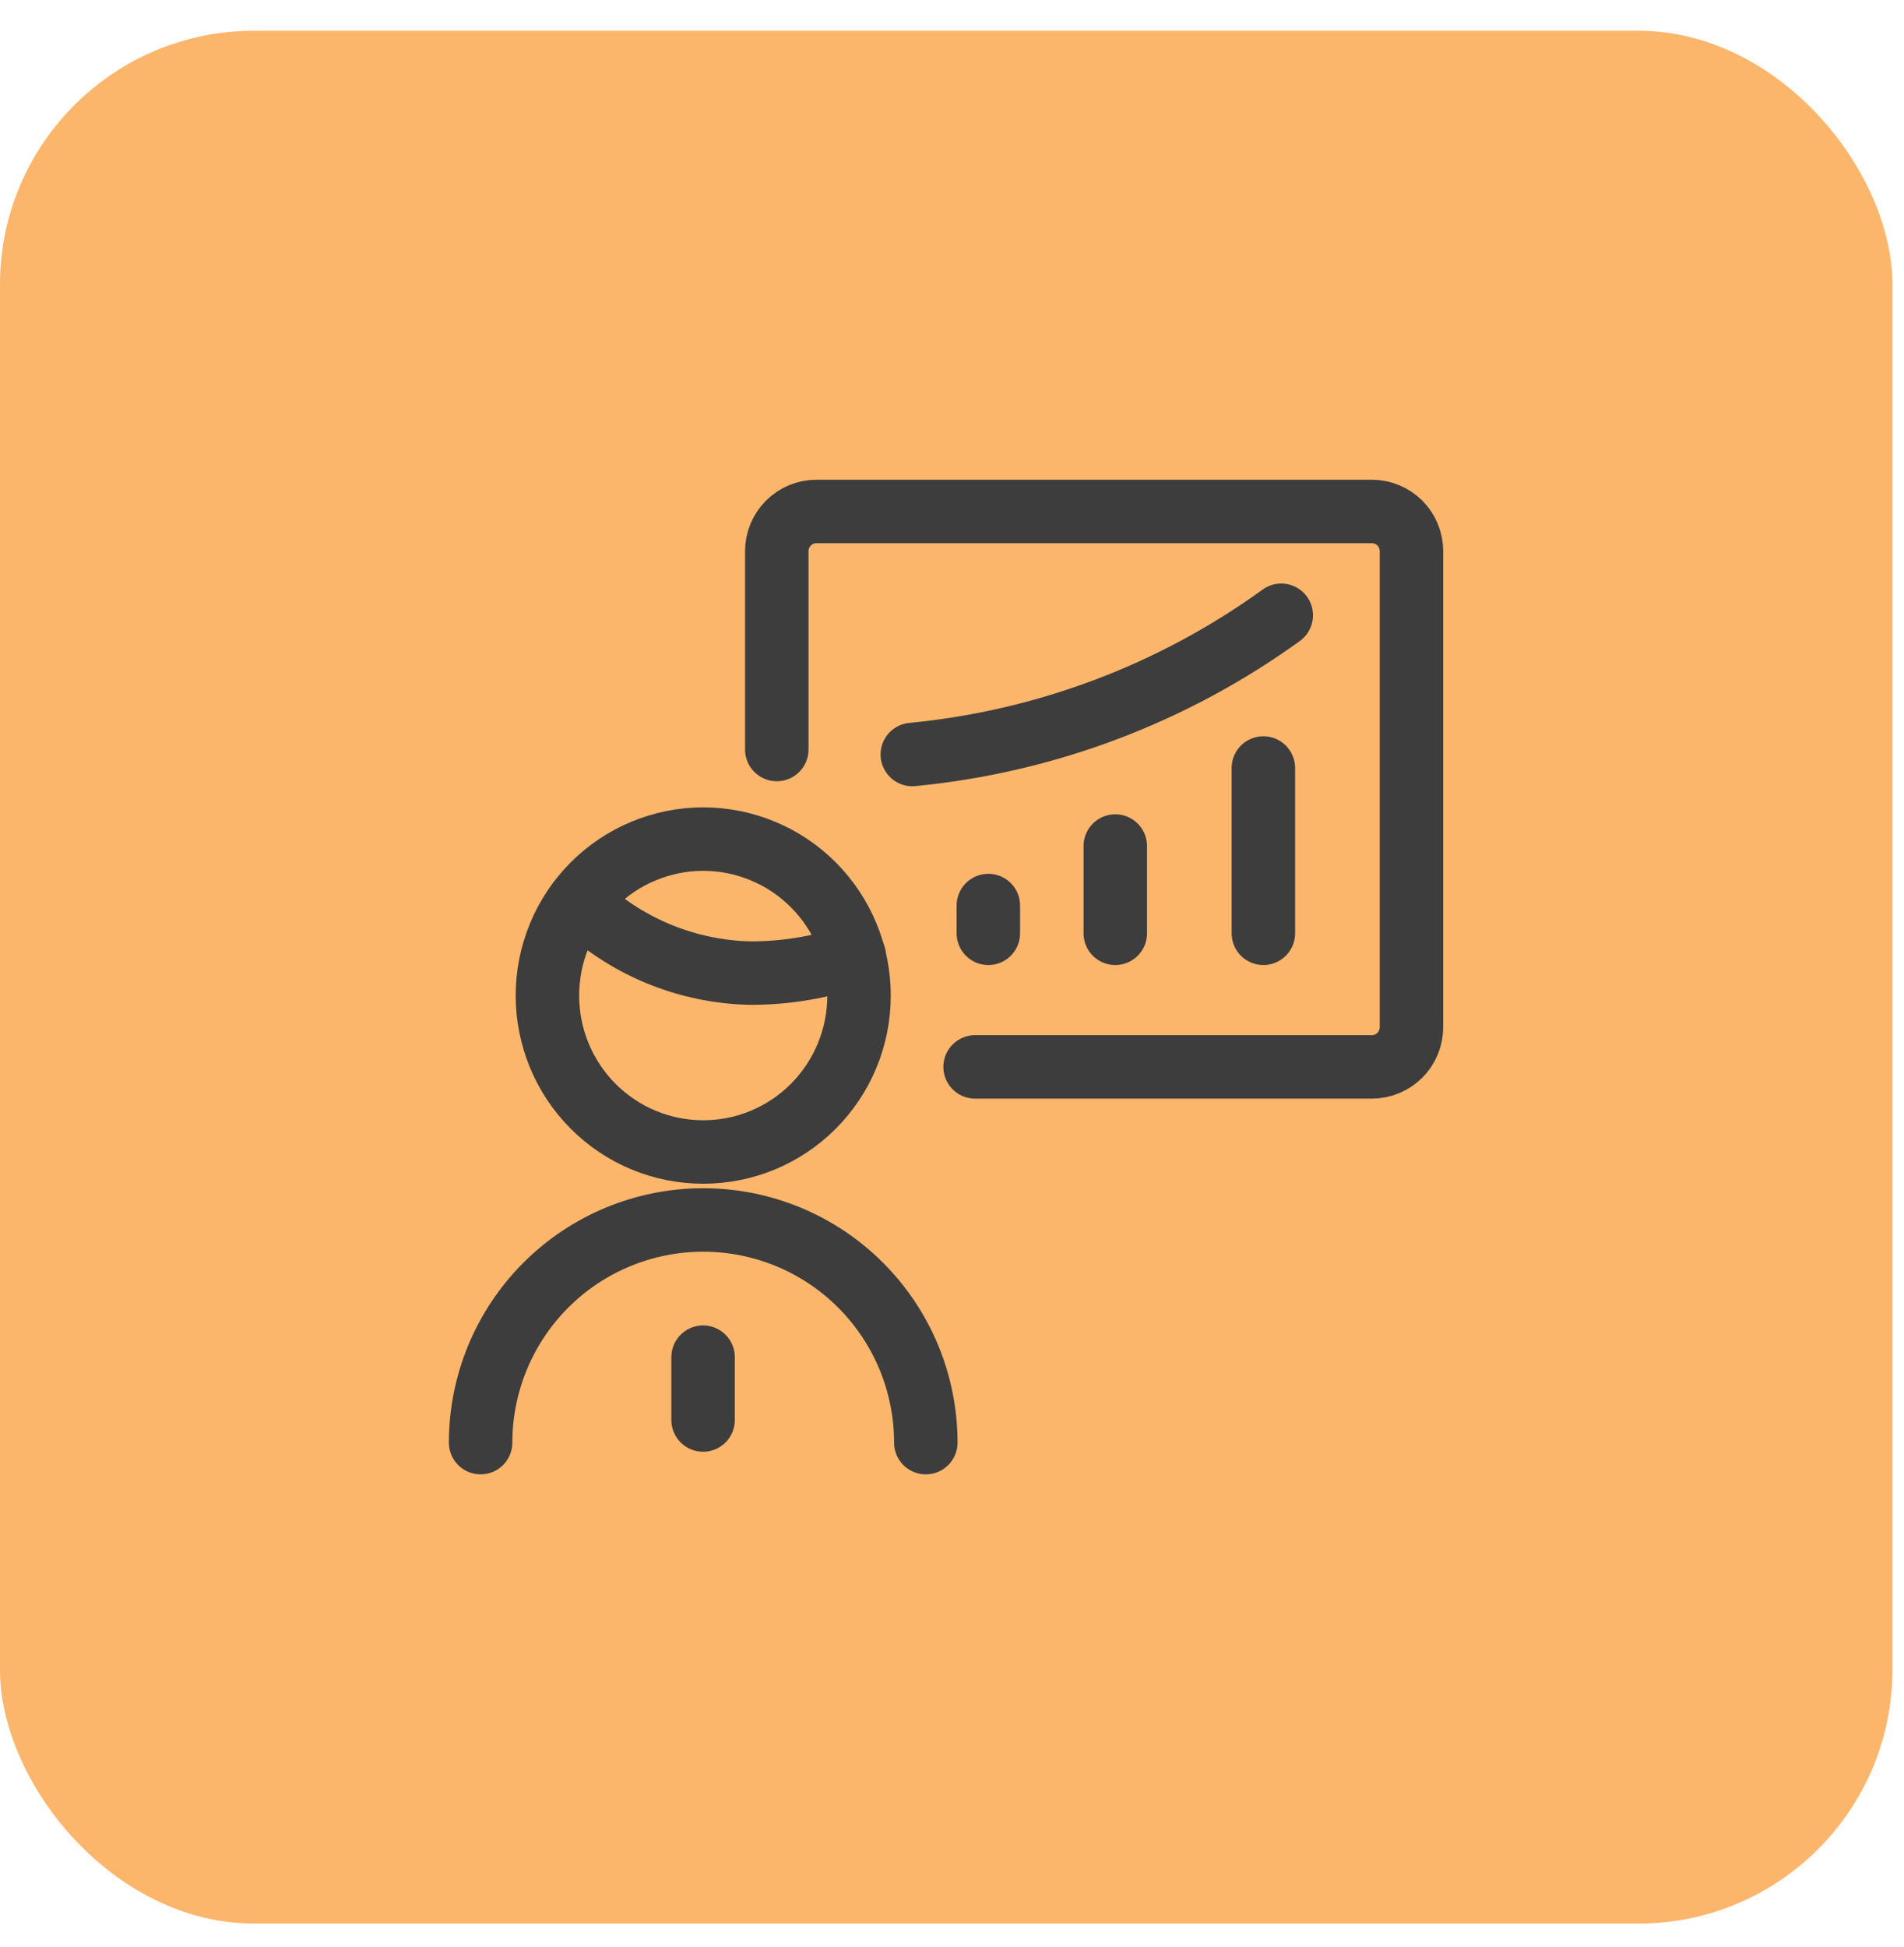
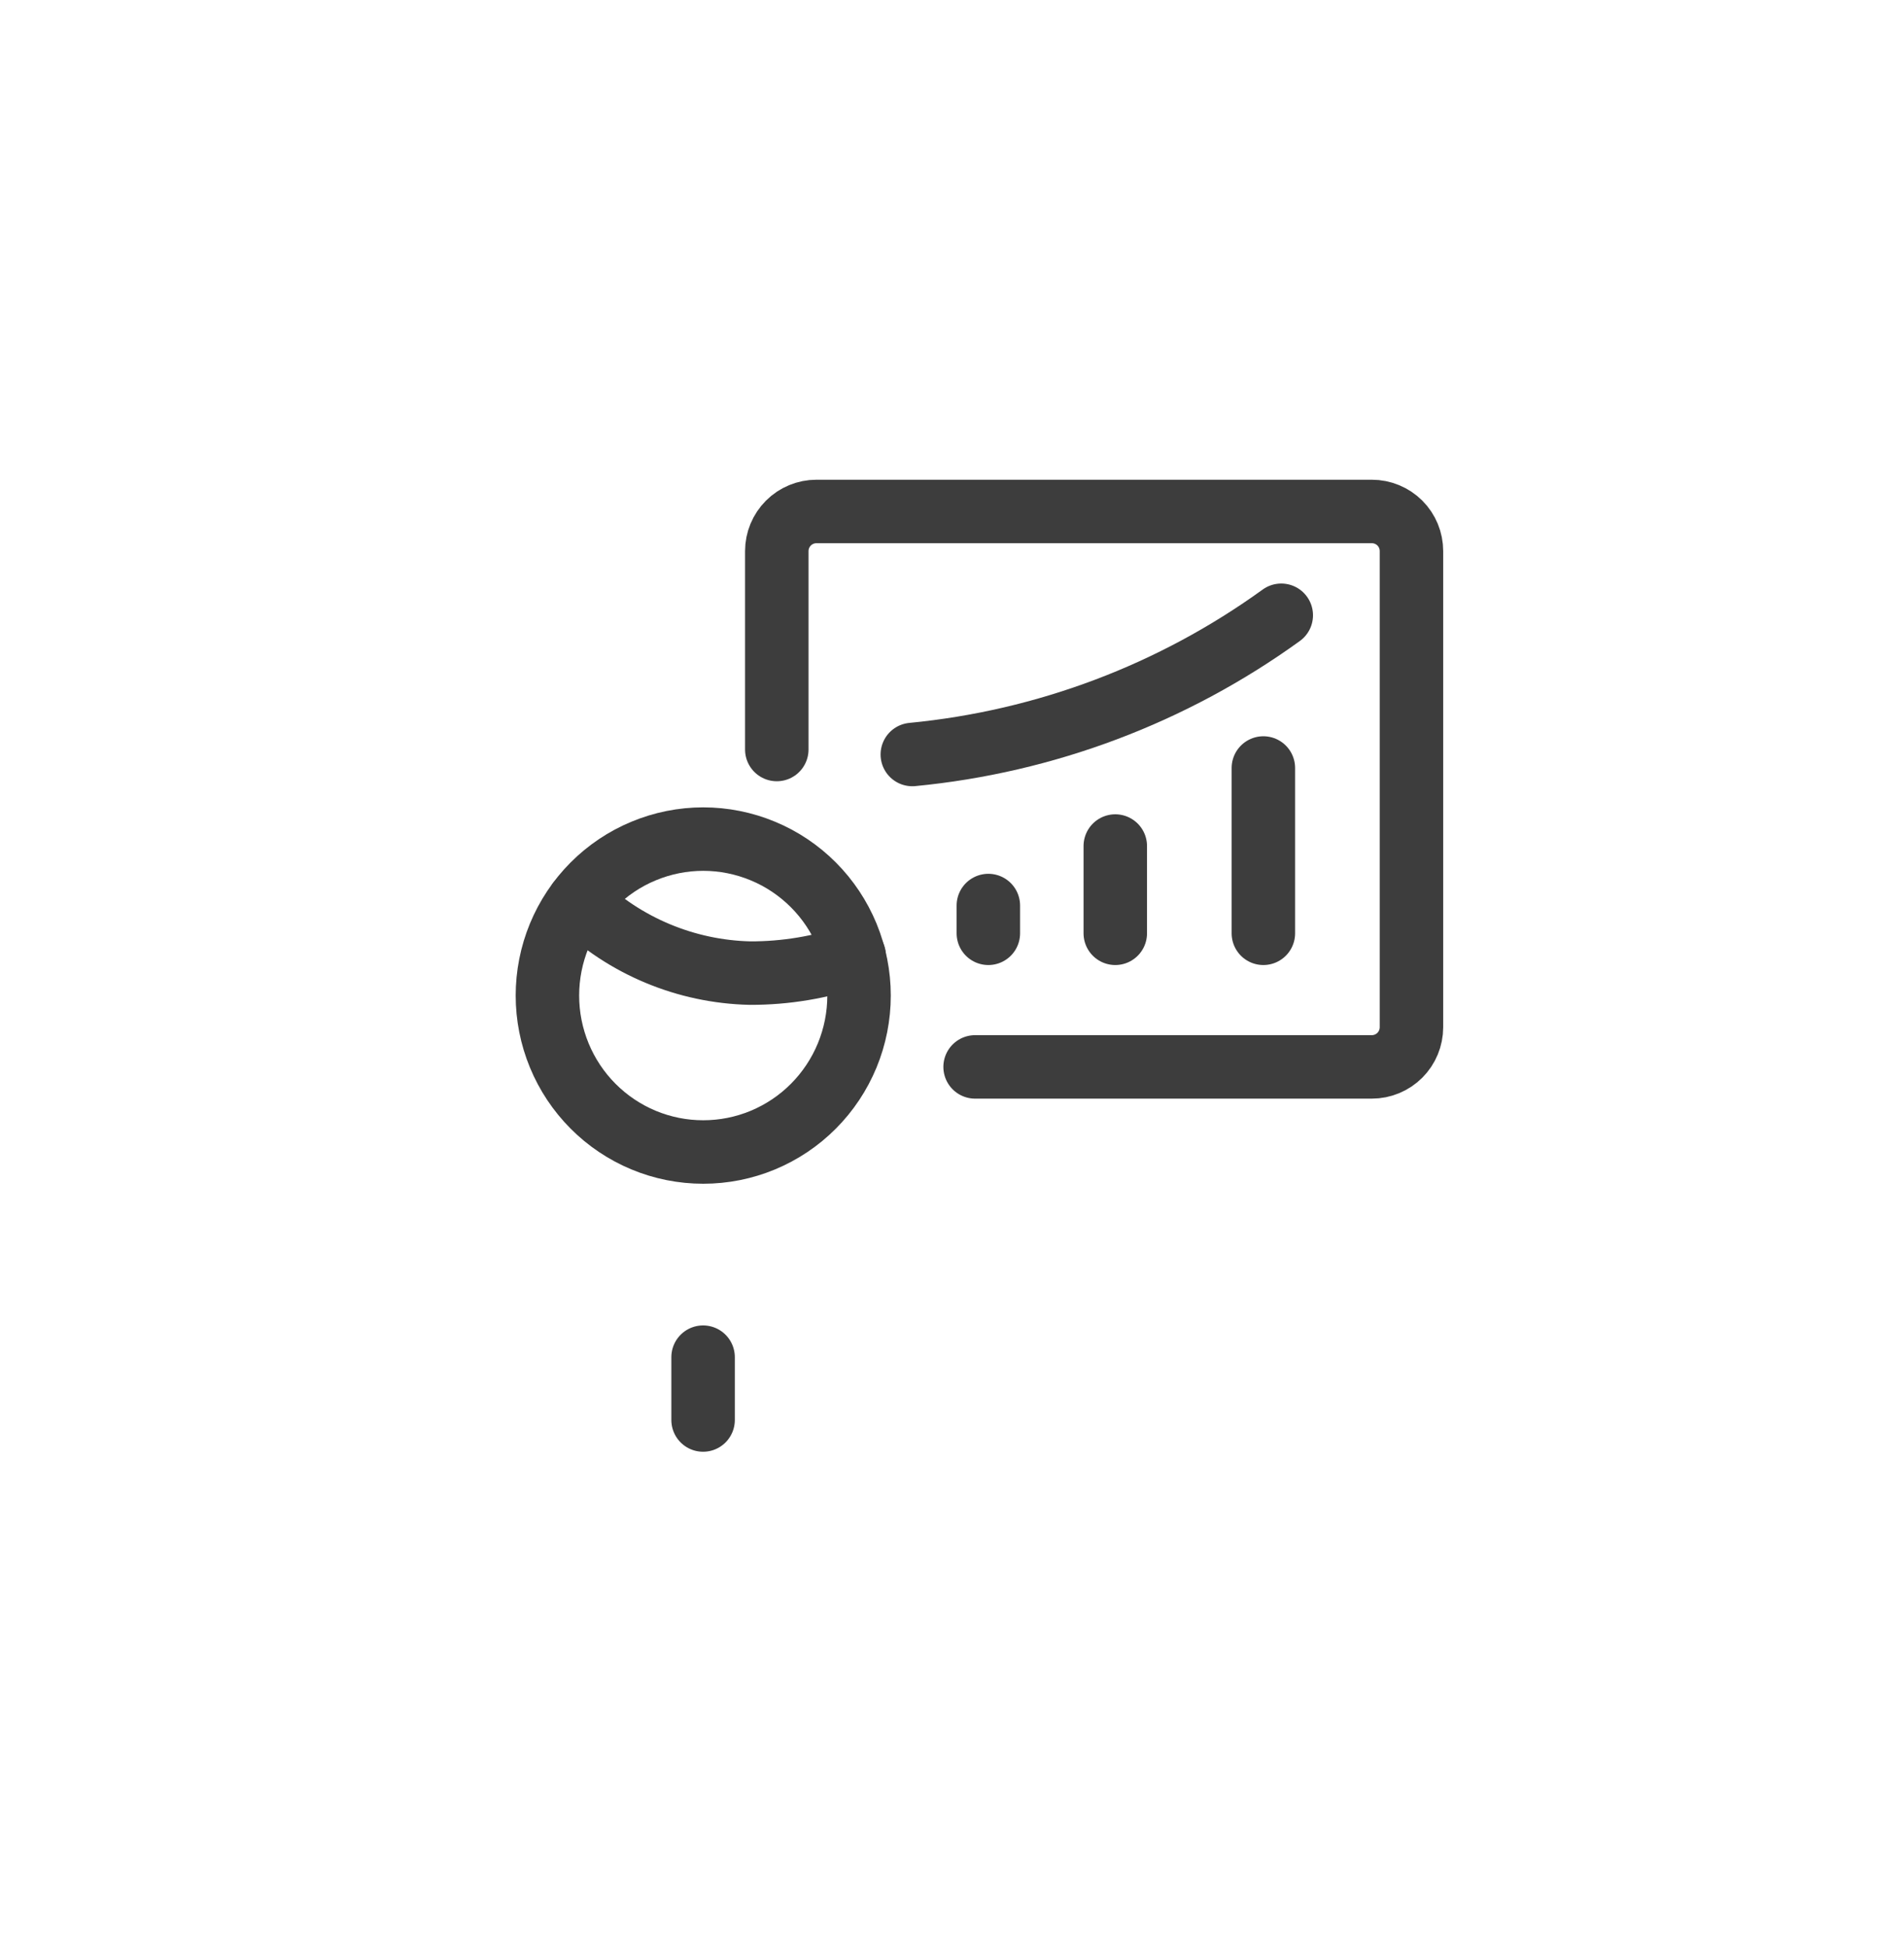
<svg xmlns="http://www.w3.org/2000/svg" width="45" height="46" viewBox="0 0 45 46" fill="none">
-   <rect y="0.727" width="44.727" height="44.727" rx="6" fill="#FCB66C" />
  <g clip-path="url(#clip0_5459_1397)">
    <path d="M16.617 32.07V33.555" stroke="#3D3D3D" stroke-width="1.5" stroke-linecap="round" stroke-linejoin="round" />
-     <path d="M21.881 34.089C21.881 32.694 21.327 31.356 20.34 30.369C19.354 29.382 18.016 28.828 16.62 28.828C15.225 28.828 13.887 29.382 12.9 30.369C11.914 31.356 11.359 32.694 11.359 34.089" stroke="#3D3D3D" stroke-width="1.5" stroke-linecap="round" stroke-linejoin="round" />
    <path d="M12.938 23.525C12.938 24.011 13.033 24.491 13.218 24.94C13.403 25.388 13.674 25.796 14.016 26.139C14.358 26.483 14.764 26.755 15.211 26.941C15.658 27.127 16.137 27.222 16.62 27.222C17.104 27.222 17.583 27.127 18.03 26.941C18.477 26.755 18.883 26.483 19.225 26.139C19.567 25.796 19.838 25.388 20.023 24.94C20.208 24.491 20.303 24.011 20.303 23.525C20.303 23.04 20.208 22.559 20.023 22.11C19.838 21.662 19.567 21.254 19.225 20.911C18.883 20.568 18.477 20.295 18.03 20.11C17.583 19.924 17.104 19.828 16.62 19.828C16.137 19.828 15.658 19.924 15.211 20.11C14.764 20.295 14.358 20.568 14.016 20.911C13.674 21.254 13.403 21.662 13.218 22.11C13.033 22.559 12.938 23.04 12.938 23.525Z" stroke="#3D3D3D" stroke-width="1.5" stroke-linecap="round" stroke-linejoin="round" />
    <path d="M13.68 21.305C14.768 22.357 16.213 22.96 17.727 22.995C18.564 22.997 19.396 22.859 20.188 22.585" stroke="#3D3D3D" stroke-width="1.5" stroke-linecap="round" stroke-linejoin="round" />
    <path d="M23.046 25.211H32.422C32.671 25.211 32.909 25.112 33.085 24.936C33.261 24.76 33.359 24.521 33.359 24.273V13.023C33.359 12.774 33.261 12.536 33.085 12.36C32.909 12.185 32.671 12.086 32.422 12.086H19.296C19.048 12.086 18.809 12.185 18.634 12.36C18.458 12.536 18.359 12.774 18.359 13.023V17.711" stroke="#3D3D3D" stroke-width="1.5" stroke-linecap="round" stroke-linejoin="round" />
    <path d="M30.282 14.539C27.72 16.391 24.71 17.526 21.562 17.829" stroke="#3D3D3D" stroke-width="1.5" stroke-linecap="round" stroke-linejoin="round" />
    <path d="M29.859 18.148V22.054" stroke="#3D3D3D" stroke-width="1.5" stroke-linecap="round" stroke-linejoin="round" />
    <path d="M23.359 21.398V22.054" stroke="#3D3D3D" stroke-width="1.5" stroke-linecap="round" stroke-linejoin="round" />
    <path d="M26.359 19.992V22.054" stroke="#3D3D3D" stroke-width="1.5" stroke-linecap="round" stroke-linejoin="round" />
  </g>
  <defs>
    <clipPath id="clip0_5459_1397">
      <rect width="24" height="24" fill="white" transform="translate(10.359 11.086)" />
    </clipPath>
  </defs>
</svg>